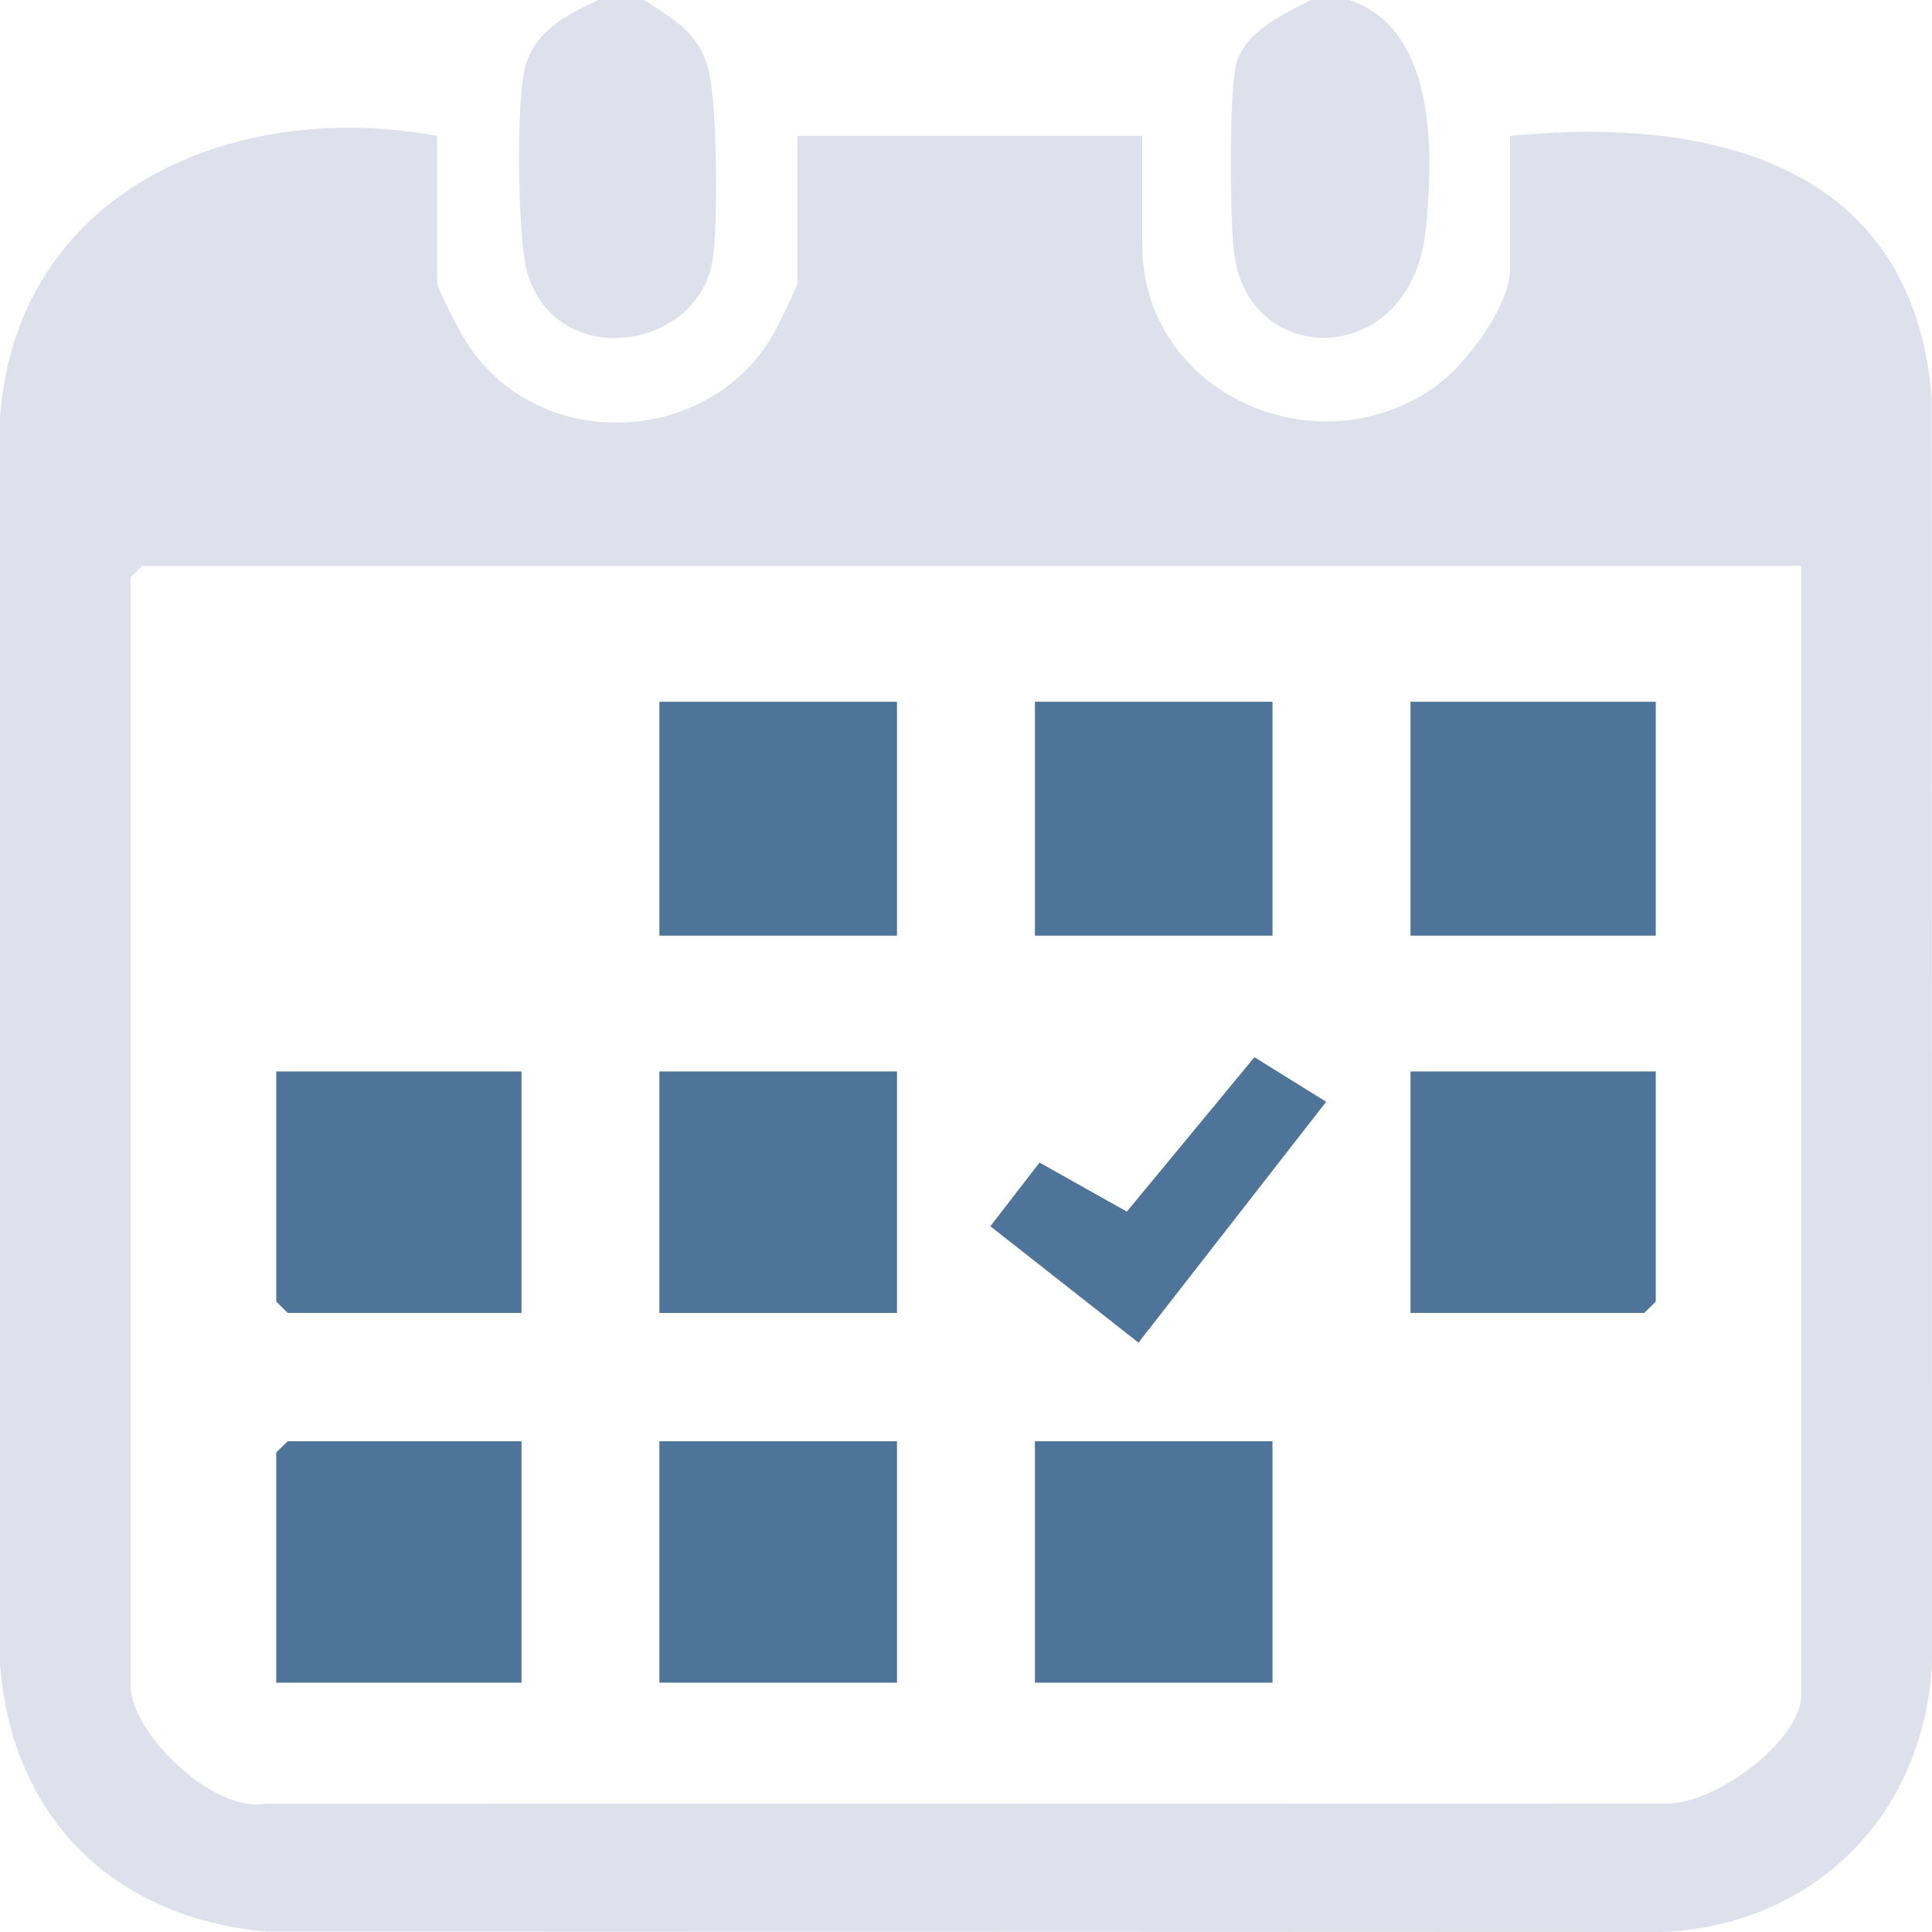
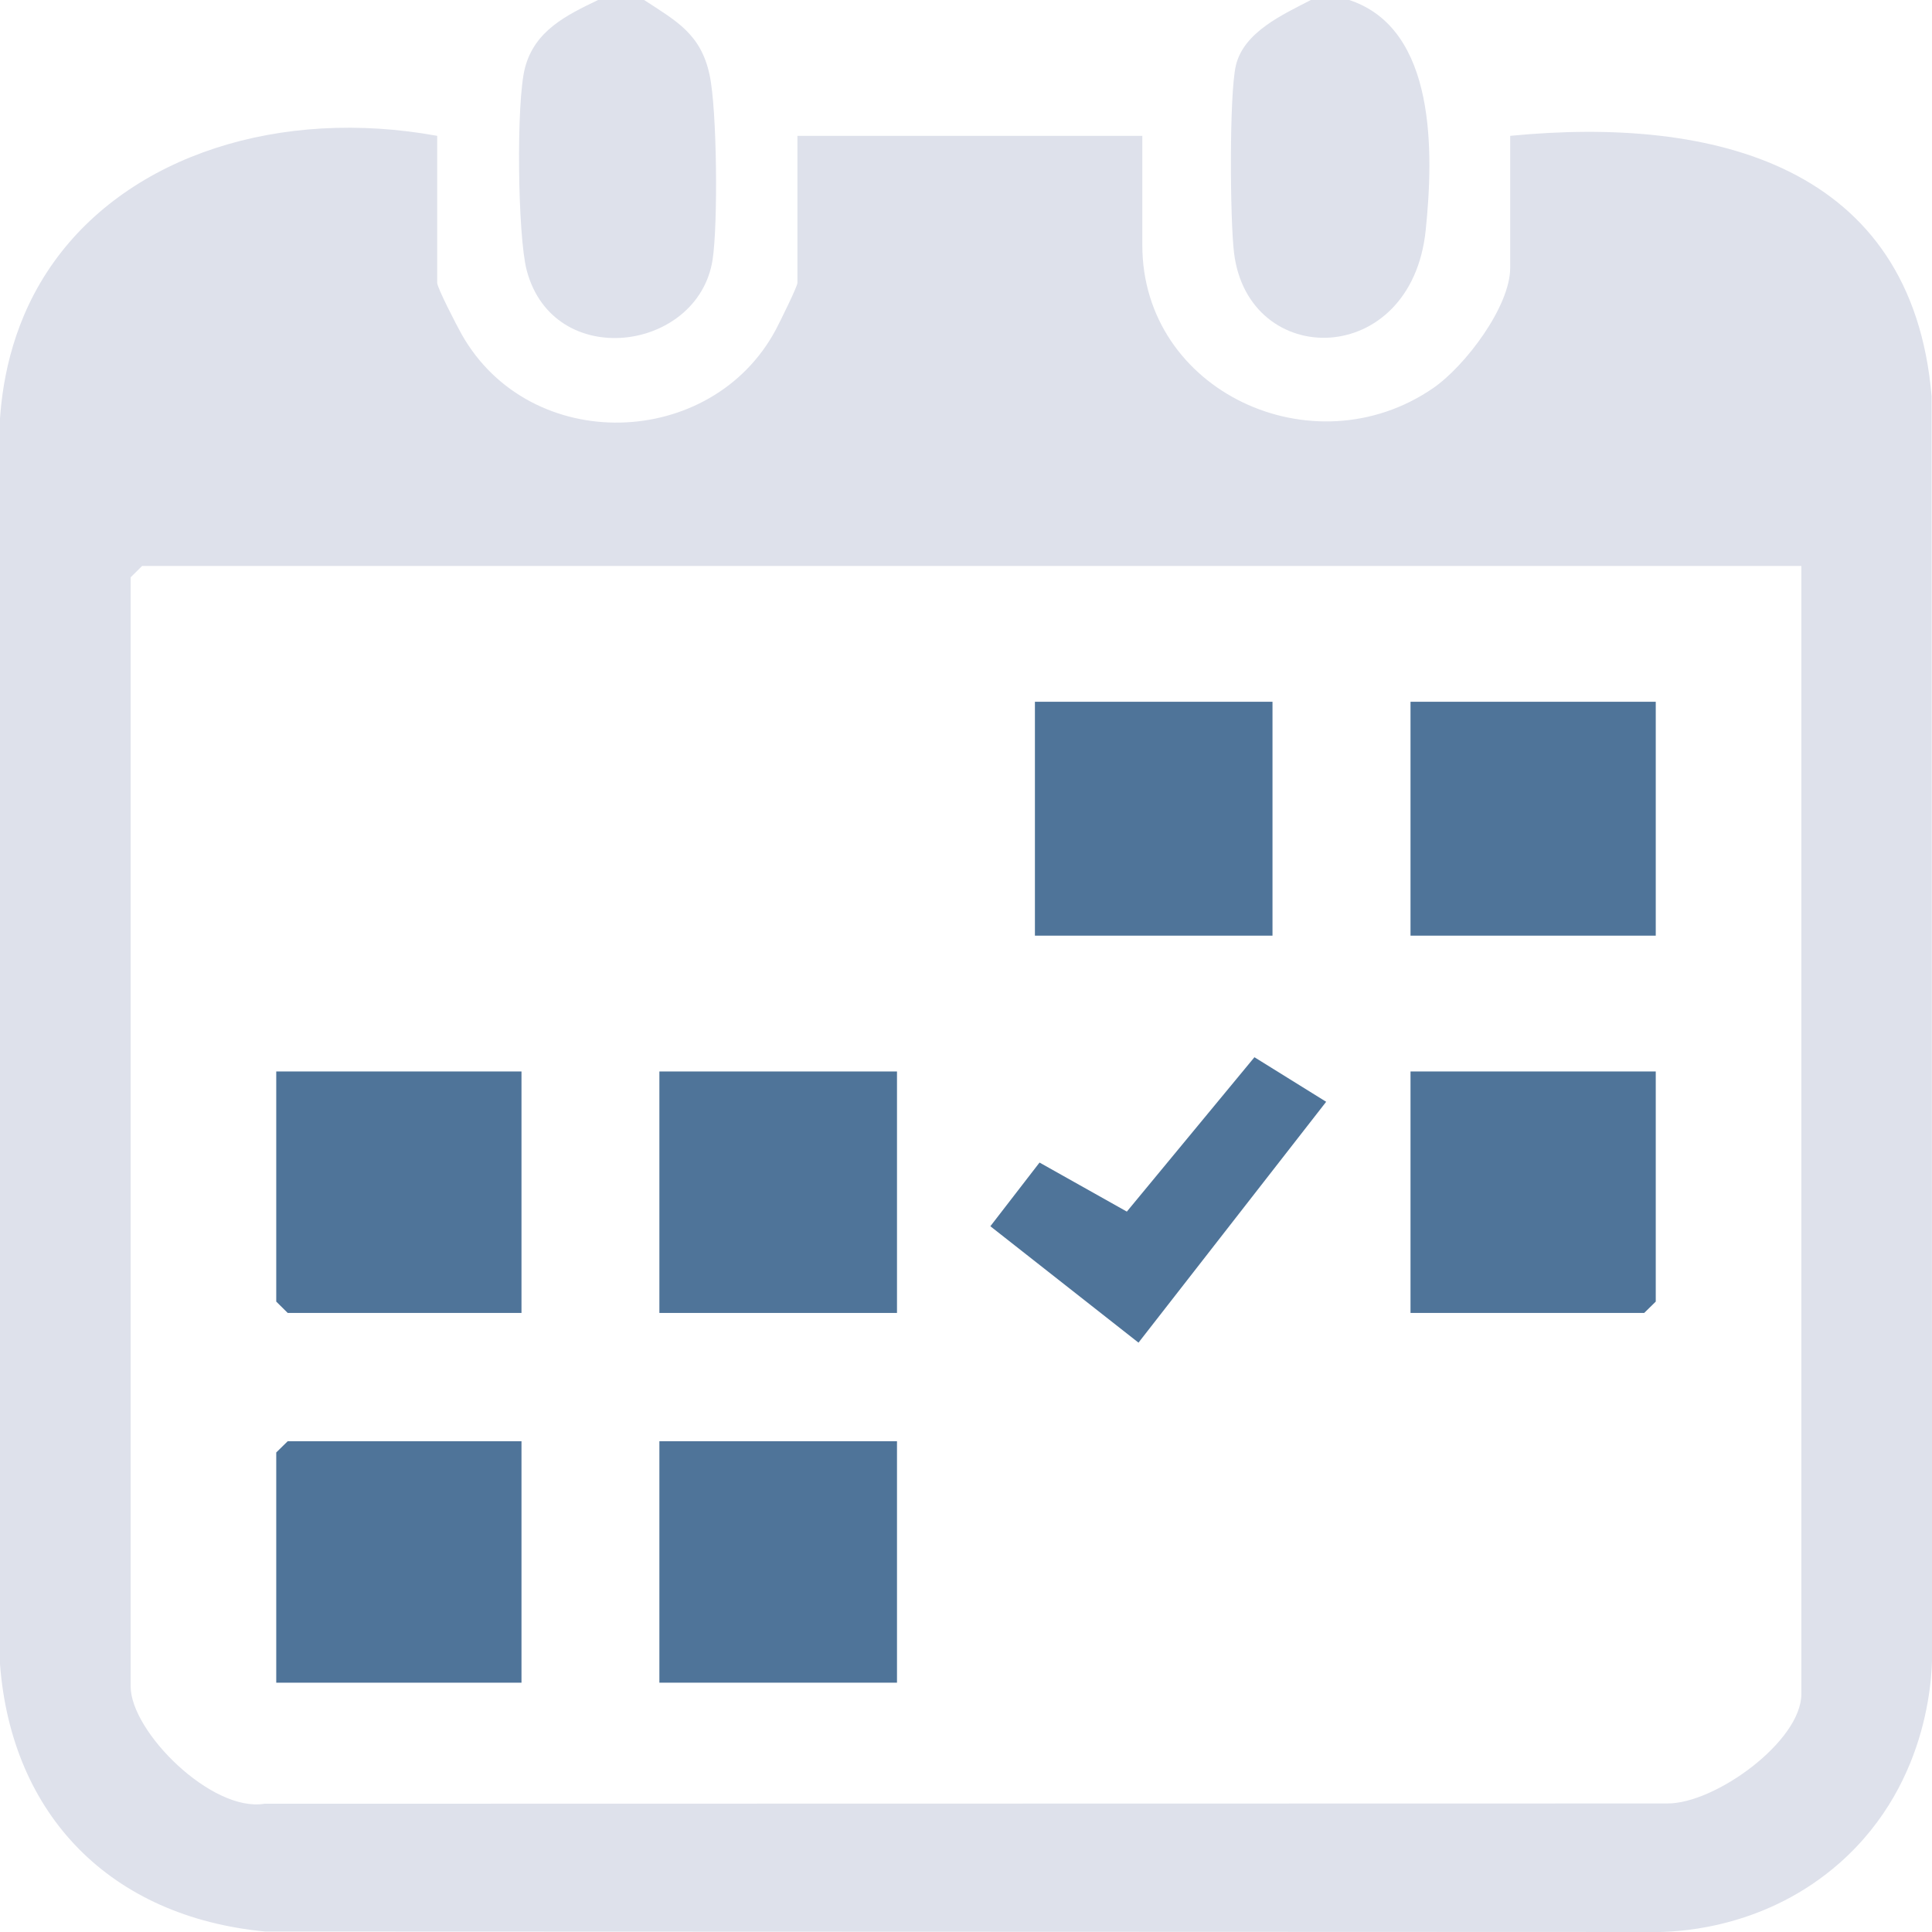
<svg xmlns="http://www.w3.org/2000/svg" width="64" height="64" viewBox="0 0 64 64" fill="none">
  <g clip-path="url(#clip0_656_1542)">
    <path d="M21.337 0C22.412 0.701 23.218 1.126 23.507 2.486C23.754 3.641 23.787 7.433 23.605 8.607C23.127 11.659 18.331 12.312 17.447 8.951C17.148 7.806 17.093 3.374 17.392 2.242C17.717 1.01 18.763 0.505 19.812 0L21.337 0Z" fill="#DEE1EB" />
    <path d="M44.694 0C47.596 0.955 47.489 5.082 47.229 7.619C46.758 12.225 41.357 12.264 40.879 8.378C40.746 7.298 40.717 3.139 40.938 2.177C41.198 1.052 42.514 0.476 43.424 0H44.694Z" fill="#DEE1EB" />
    <path d="M14.483 4.5V9.372C14.483 9.533 15.133 10.79 15.292 11.073C17.561 15.091 23.572 14.907 25.701 10.919C25.834 10.668 26.416 9.488 26.416 9.372V4.5H37.841V8.124C37.841 12.965 43.505 15.586 47.473 12.858C48.535 12.128 50.027 10.154 50.027 8.874V4.5C56.789 3.84 63.337 5.484 63.987 13.126C63.993 26.959 63.997 40.792 64.003 54.625C64.016 55.194 64.032 58.973 60.955 61.7C58.55 63.83 55.766 63.981 54.992 64C39.589 63.993 24.183 63.99 8.78 63.984C3.672 63.495 0.383 60.147 0 55.126C0 41.37 0 27.618 0 13.862C0.094 12.502 0.461 10.53 1.781 8.684C4.312 5.14 9.277 3.554 14.483 4.5ZM59.672 18.747H4.709L4.328 19.124V55.866C4.328 57.362 7.013 60.044 8.761 59.751L55.23 59.742C56.812 59.755 59.672 57.683 59.672 56.117V18.747Z" fill="#DEE1EB" />
    <path d="M17.275 35.494V43.493H9.531L9.151 43.117V35.494H17.275Z" fill="#4F7499" />
    <path d="M54.849 35.494V43.117L54.466 43.493H46.725V35.494H54.849Z" fill="#4F7499" />
    <path d="M17.275 47.742V55.741H9.151V48.115L9.531 47.742H17.275Z" fill="#4F7499" />
    <path d="M54.849 23.247H46.725V30.995H54.849V23.247Z" fill="#4F7499" />
    <path d="M29.714 35.494H21.843V43.493H29.714V35.494Z" fill="#4F7499" />
    <path d="M29.714 47.742H21.843V55.741H29.714V47.742Z" fill="#4F7499" />
-     <path d="M42.153 47.742H34.283V55.741H42.153V47.742Z" fill="#4F7499" />
-     <path d="M29.714 23.247H21.843V30.995H29.714V23.247Z" fill="#4F7499" />
+     <path d="M42.153 47.742H34.283H42.153V47.742Z" fill="#4F7499" />
    <path d="M42.153 23.247H34.283V30.995H42.153V23.247Z" fill="#4F7499" />
    <path d="M43.931 36.498L37.714 44.477L32.807 40.621L34.436 38.511L37.328 40.136L41.555 35.022L43.931 36.498Z" fill="#4F7499" />
  </g>
  <defs>
    <clipPath id="clip0_656_1542">
      <rect width="64" height="64" fill="white" />
    </clipPath>
  </defs>
</svg>